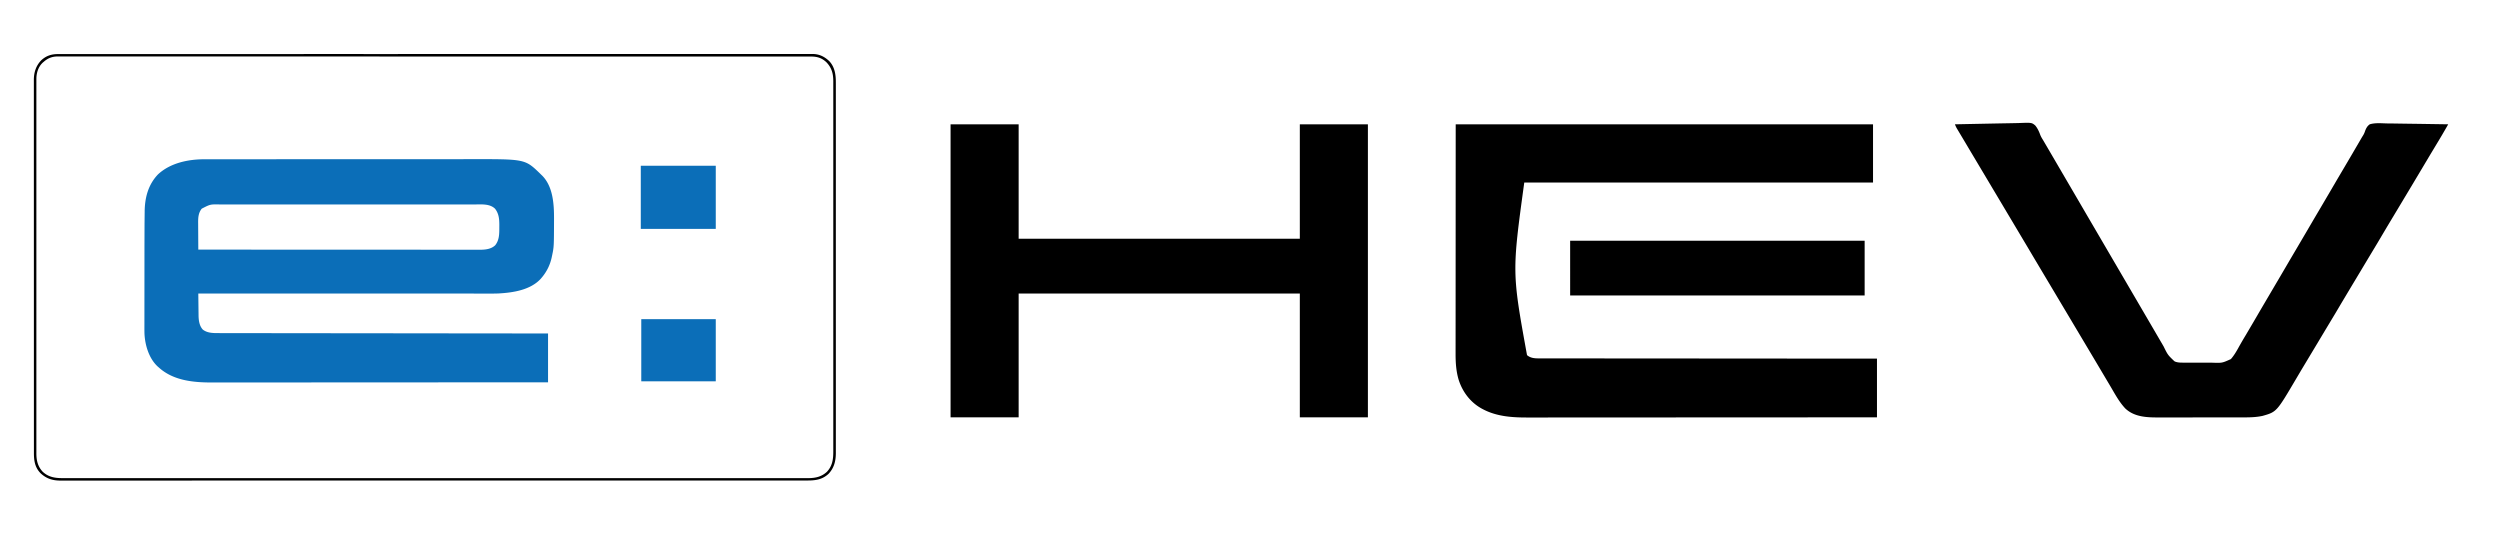
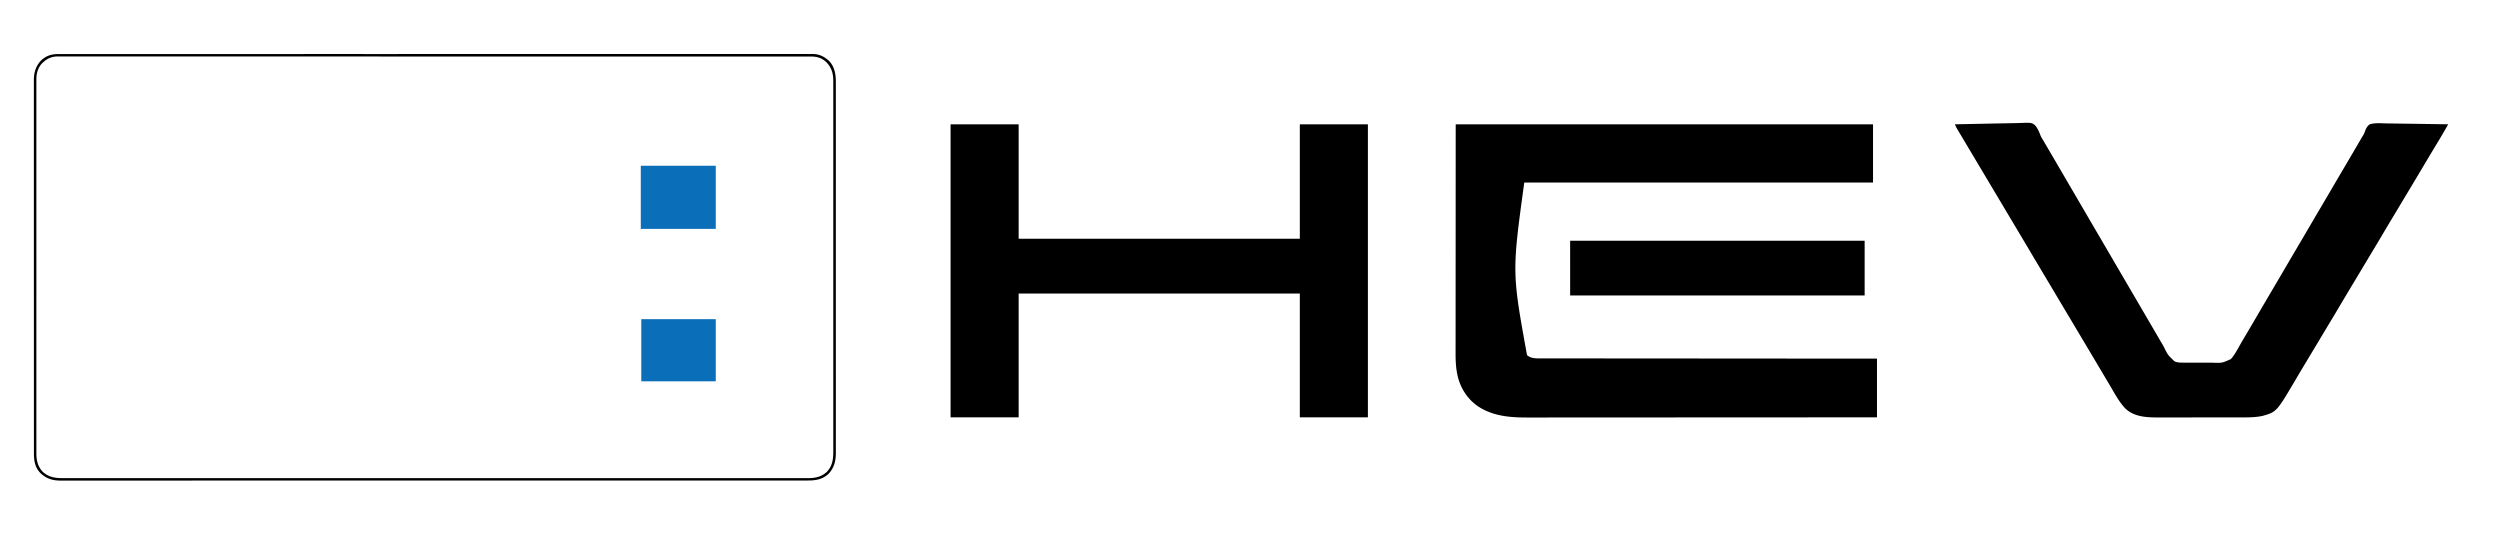
<svg xmlns="http://www.w3.org/2000/svg" width="5068" height="1083">
-   <path d="M414.64 322.869l3.081-.006 10.178-.003 7.389-.009 18.151-.01 21.756-.014 52.584-.027 24.906-.01 85.354-.027h5.355l5.368-.001 10.767-.001h2.697l86.454-.043 91.525-.04 10.068-.001h2.504l39.722-.027 40.012-.01 21.635-.011c110.202-.211 110.202-.211 140.553 29.047L1097 354l2.332 2.23c21.9 22.273 23.902 57.99 23.793 87.332l-.006 2.329c-.155 54.61-.155 54.61-4.119 73.109l-.401 1.987c-3.259 15.696-10.197 29.856-20.599 42.013l-1.855 2.195c-21.033 22.872-56.408 28.11-85.829 29.71-8.992.367-18.008.226-27.005.215l-7.535.003c-5.445.002-10.889 0-16.334-.004l-24.287-.005c-13.621.001-27.242-.002-40.864-.008l-40.442-.011h-2.543l-12.786-.001-90.488-.018-87.891-.021h-2.738l-27.222-.004-55.452-.008h-2.575L402 595l.262 22.467.084 7.632.142 11.014.019 3.407c.182 9.955 1.53 20.802 8.492 28.479 9.243 7.44 21.76 7.301 33.081 7.262l3.516.012 9.594.006 10.463.017 18.315.02 27.233.029 45.816.052 45.353.045 2.85.004 14.329.019 101.456.113 98.554.104 3.069.004 30.516.037 62.163.075 2.887.003 147.849.157 2.101.002L1111 676v99l-44.537.033-2.348.002-154.022.092-3.006.001-64.682.025-31.722.012-3.189.001-102.224.063-105.092.053-14.861.003h-2.954l-46.983.035-47.292.02c-9.353-.002-18.706.004-28.059.022l-18.795.003a2092.74 2092.74 0 0 0-10.676.009C392.46 775.495 351.509 771.76 322 745l-1.879-1.598c-17.977-16.309-26.062-43.127-27.236-66.712-.182-6.385-.147-12.772-.128-19.16l-.006-6.417.013-17.349.007-18.317.023-30.844.02-35.308.015-37.953.003-10.74L293 455l.02-3.071.199-17.735.06-5.329c.236-28.167 7.127-54.51 26.946-75.274 24.916-23.267 61.239-30.785 94.414-30.721zM409 423c-7.551 9.328-7.421 20.197-7.293 31.633l.013 4.464.074 11.649.06 11.927L402 506l165.463.085 2.474.001 53.219.017 26.098.008 2.623.001 84.183.042 86.508.035 12.218.002h2.429l38.712.024 38.917.013 23.122.015h17.266l6.986.008 9.494-.004 2.74.016c10.337-.054 21.651-1.576 29.404-9.051 8.195-10.158 8.331-22.494 8.33-35.007l.039-6.003c.018-12.093-.95-23.19-8.65-33.021-10.601-10.47-27.602-8.747-41.234-8.688l-6.911-.019c-6.308-.017-12.615-.008-18.923.004-6.111.008-12.222-.003-18.333-.013l-39.794-.008-34.825.008-2.336-.001-9.387-.004c-29.338-.012-58.676-.001-88.013.02-26.05.019-52.099.017-78.149-.002l-87.855-.018-9.37.004-2.33.001c-11.599.005-23.199-.001-34.798-.011-13.192-.011-26.385-.009-39.577.013l-20.189.001a3434.13 3434.13 0 0 0-18.49.016 1049.07 1049.07 0 0 1-6.68-.008c-20.046-.43-20.046-.43-37.38 8.522z" fill="#0b6eb8" />
  <path d="M2951 252h846v118h-707c-24.894 182.016-24.894 182.016 5.563 349.875 7.067 6.161 15.565 6.706 24.553 6.633l3.601.019 9.858-.003 10.739.018 18.809.012 27.967.018 47.049.036 46.581.024 2.926.003 14.711.017 104.188.077 101.214.063 3.152.003 31.334.03 63.83.058 2.964.003 151.84.095 2.157.001L3805 727v119l-46.303.033-2.441.002-160.129.092-3.125.001-67.247.025-32.98.012-3.315.001-106.277.063-109.259.053-15.45.003h-3.071l-48.846.035-49.167.02c-9.724-.002-19.448.004-29.172.022l-19.541.003a2281.16 2281.16 0 0 0-11.099.009c-30.995.107-62.563-1.803-90.577-16.375l-1.919-.995c-23.589-12.529-39.903-33.713-48.081-59.005-5.204-17.59-6.3-35.121-6.241-53.337l-.005-6.029.014-16.474.004-18.073.021-35.036.018-40.551.064-107.001L2951 252zm-1024 0h138v232h570V252h138v594h-138V595h-570v251h-138V252zm2036 0l61.859-1.243 28.726-.567 25.053-.448 13.251-.279c26.814-1.026 26.814-1.026 33.938 4.881 4.678 5.691 7.548 11.935 10.075 18.81 1.496 3.877 3.487 7.173 5.692 10.69l1.969 3.357 1.937 3.3 24.188 41.397L4190.5 367.5l20.798 35.581L4220 418l10.395 17.824L4249.5 468.5l24.188 41.397L4294.5 545.5l24.188 41.397L4339.5 622.5l24.188 41.397 10.389 17.809 4.08 6.994 5.668 9.708 2.183 3.742c8.534 17.331 8.534 17.331 21.867 30.1l1.93.953c5.289 1.92 10.726 1.946 16.289 1.942l2.393.01 7.799.013 5.463.01 11.451.007 14.578.031 11.292.013 5.369.013c20.238.71 20.238.71 38-7.305 6.242-7.155 11.007-15.206 15.563-23.5a797.74 797.74 0 0 1 14.375-24.75l15.25-25.875 15.321-26.274L4596.5 604.5l15-25.5 14.75-25.062 1.08-1.843L4635 539l8.75-14.937 1.081-1.845 15.226-25.848 13.193-22.432 1.083-1.848 10.898-18.61 5.331-9.105 1.063-1.815 15.562-26.372 18.191-30.973 11.996-20.527 1.08-1.844 15.732-26.656 14.75-25.062 1.697-2.914 3.492-5.996 9.476-16.235 3.098-5.307a235.55 235.55 0 0 1 4.053-6.673c1.684-2.798 2.798-5.484 3.812-8.584 2.085-5.524 4.487-10 9.434-13.416 10.56-3.204 22.316-2.151 33.222-1.825 4.426.113 8.853.123 13.281.144l25.105.384 28.6.391L4963 252l-3.851 6.745-1.096 1.92-7.393 12.718-1.103 1.861-3.495 5.881-1.237 2.082-18.5 30.7L4910.5 340.5l-17.928 30.038L4875.5 399l-18 30-17.875 29.75-1.196 2.017L4830 475l-9.625 16.25-1.197 2.018-17.721 29.442-18.159 30.321-17.173 28.594-19.298 32.274-11.077 18.726-1.229 2.072-18.062 30.01-18.164 30.329-16.983 28.277-16.187 26.938-1.955 3.303-8.541 14.469c-39.41 66.864-39.41 66.864-67.629 74.978-14.364 3.19-28.958 3.15-43.588 3.145l-5.878.01-15.882.012-9.953.005-34.81.013c-10.768-.001-21.535.01-32.303.026l-27.849.018-16.581.013-15.622.002c-1.894-.001-3.789.001-5.683.007-24.898.075-51.239-.126-70.415-18.189-12.508-13.222-21.172-29.692-30.37-45.258l-5.583-9.402-13.236-22.297-10.156-17.116-3.511-5.919-11.042-18.504-15.237-25.587-12.801-21.48-15.198-25.521-13.946-23.383-11.296-18.972-18.56-31.125-24.017-40.312-11.391-19.199-3.511-5.919-11.042-18.504-15.237-25.587L4069.5 432.5l-15.198-25.521-13.946-23.383-11.296-18.972-18.56-31.125-19.135-32.085-2.408-4.063-1.215-2.05-7.759-13.026-5.275-8.836-2.524-4.217-3.501-5.86-2.014-3.366c-1.467-2.634-2.584-5.194-3.67-7.997zm-780 236h597v111h-597V488zM118.16 109.623l3.294-.013 10.934.01 7.949-.014 17.341-.003 25.961-.004 44.246-.01 44.842-.001 2.86-.001 11.533-.006 117.103-.018 16.184.002h3.247l71.213-.004 9.744-.002 26.12-.005 182.361-.008h3.473l38.339.005h3.497l13.999.002 221.439-.021 55.799-.017 3.47-.001 105.865-.017h3.357l72.943.003 26.099.002 6.493.001 103.513-.02 107.132.003 11.5.005 2.851.001 44.723-.013 43.955.007 25.782-.009 17.118.01 9.707-.004 10.443.016 3-.029c13.389.139 23.846 5.408 33.478 14.475 11.378 12.14 13.405 27.788 13.311 43.842l.013 4.001-.005 10.914.01 11.905.003 20.839.004 30.988.006 55.351-.006 48.439.001 3.247.003 13.048-.015 122.377.001 108.701.013 122.154-.003 13.024v3.239l.008 48.406-.01 55.045.002 30.799-.011 20.582.001 11.72-.01 10.683.017 5.608c-.107 16.162-3.621 29.941-14.879 41.815-12.356 11.417-26.146 13.492-42.337 13.455l-3.255.005c-3.613.004-7.226.001-10.839-.002l-7.866.005-17.178.002c-8.572-.003-17.144 0-25.717.003l-43.828.007c-14.808-.001-29.616 0-44.424.004h-2.833l-11.421.003-119.197.014h-12.833-3.217l-70.54.005-29.037.003h-3.241l-183.871.01h-6.882-31.074-13.857-6.936c-73.117-.001-146.234.007-219.351.021l-55.271.01-3.437.001-104.859.011h-3.325l-72.247.001h-25.85-6.431l-102.537.014-103.251.004-14.26-.003h-2.824c-14.768-.002-29.537.002-44.305.009-14.514.007-29.027.007-43.541-.001-8.514-.004-17.028-.003-25.542.006a7286.64 7286.64 0 0 1-16.956-.004c-3.205-.004-6.411-.004-9.616.003-3.447.007-6.894.001-10.342-.007l-2.978.015c-16.056-.083-28.699-4.178-40.379-15.331-11.31-11.84-13.147-25.538-13.09-41.296l-.01-4.01.001-10.993-.009-11.97-.006-20.97-.009-31.184-.014-58.934-.004-45.507-.002-6.537-.003-9.85-.009-91.588v-3.488l.003-17.501.001-3.511.001-7.029-.021-109.384-.027-122.882.001-13.1v-3.258l-.016-48.71-.001-55.39-.009-31 .006-20.708-.004-11.798.007-10.747-.018-5.656c.098-15.366 4.211-28.353 14.877-39.603 10.199-9.424 21.025-12.802 34.68-12.705zM89 125l-1.836 1.52c-8.741 7.844-12.645 18.987-13.348 30.488-.072 3.434-.081 6.864-.068 10.299l-.009 3.991.004 10.942-.006 11.913-.002 20.871-.002 31.037-.004 55.432.004 48.509v3.249l-.002 13.058.01 122.511-.001 108.86-.009 122.286.002 13.034v3.242l-.005 48.48.007 55.12-.001 30.854.007 20.604-.001 11.743.009 12.651-.014 3.68c.063 14.264 2.891 26.294 12.891 37.001 11.717 10.91 25.186 12.951 40.668 12.876l3.264.008 10.796-.008 7.864.009 17.136.001 25.653.001 43.724.003 44.308-.003 2.827.001 11.399.003 106.172.006 3.178-.001h3.183l95.964-.004h6.424l25.815.002 72.165.004h3.32l104.731-.006h3.432l55.171-.007h218.82l55.143.007h3.43l104.621.005h3.317l72.085-.004 25.792-.002h6.416l95.941.005 3.178.001h3.172l105.863-.007 11.364-.003 2.817-.001 44.192.004 43.434-.006 25.476.003 18.898-.009 7.609.004 10.32-.008 2.963.014c14.463-.077 26.87-2.801 37.705-12.89 11.325-12.144 12.939-25.808 12.877-41.77l.009-3.983-.004-10.906.006-11.881.002-20.809.002-30.944.004-55.268-.004-48.366v-3.24l.002-13.022-.01-122.161.001-108.539.009-121.937-.002-12.998v-3.233l.005-48.336-.007-54.959.001-30.761-.007-20.545.001-11.707-.009-12.617.014-3.661c-.069-15.497-3.027-27.031-13.875-38.472-9.297-8.796-18.799-11.728-31.415-11.639l-3.286-.013c-3.642-.011-7.284 0-10.926.01l-7.936-.014-17.322-.003c-8.644.011-17.288.005-25.932-.004l-44.196-.01c-14.932.007-29.863.007-44.795-.001l-2.857-.001-11.519-.006-116.972-.018-16.167.002h-3.244c-23.711.003-47.422 0-71.133-.004l-9.733-.002-26.089-.005-182.148-.008h-3.469l-38.296.005h-3.493l-13.983.002c-73.731.01-147.462.003-221.193-.021l-55.737-.017-3.466-.001-105.743-.017h-3.353l-72.856.003-26.068.002-6.485.001c-34.466.003-68.933-.006-103.399-.02-35.67-.014-71.341-.014-107.011.003l-11.486.005-2.847.001c-14.892.006-29.784-.001-44.677-.013-14.635-.012-29.27-.01-43.905.007a8169.37 8169.37 0 0 1-25.756-.009 3704.89 3704.89 0 0 0-17.097.01 1424.73 1424.73 0 0 1-9.697-.004 1169.29 1169.29 0 0 0-10.428.016l-3.004-.029c-10.612.11-19.324 3.546-27.272 10.53z" />
  <path d="M1299 336h152v128h-152V336zm1 311h151v126h-151V647z" fill="#0b6eb8" />
</svg>